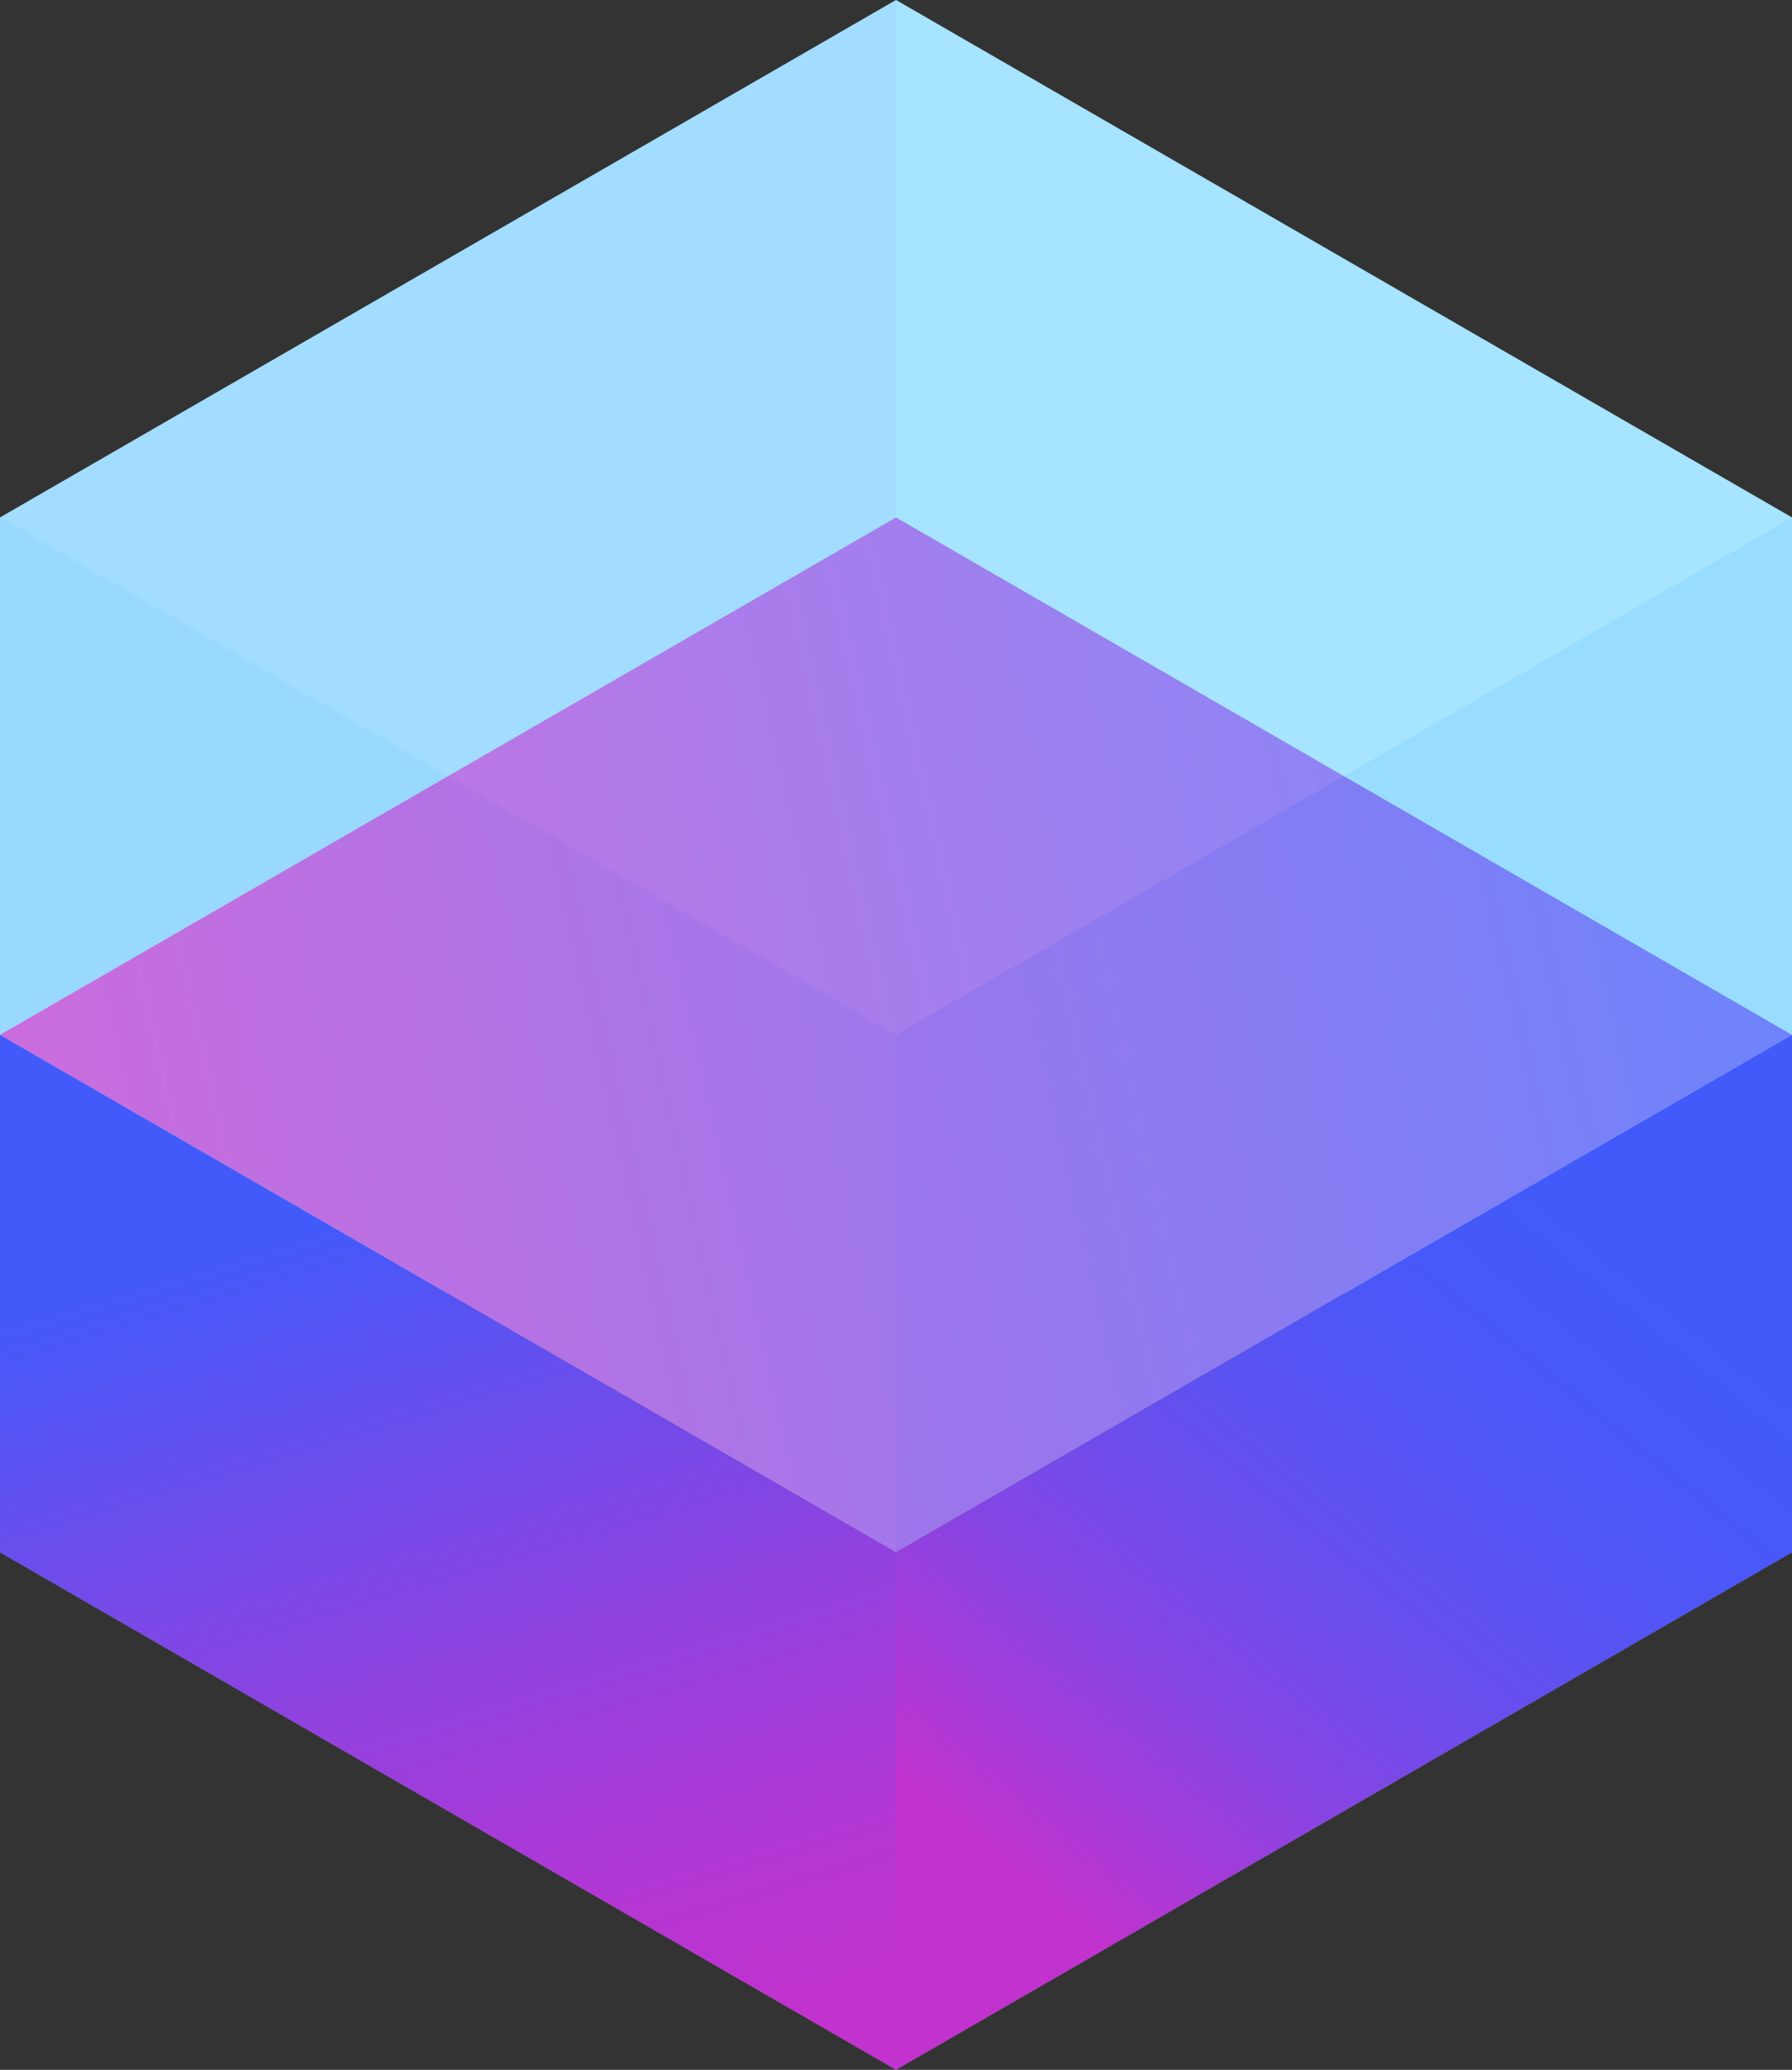
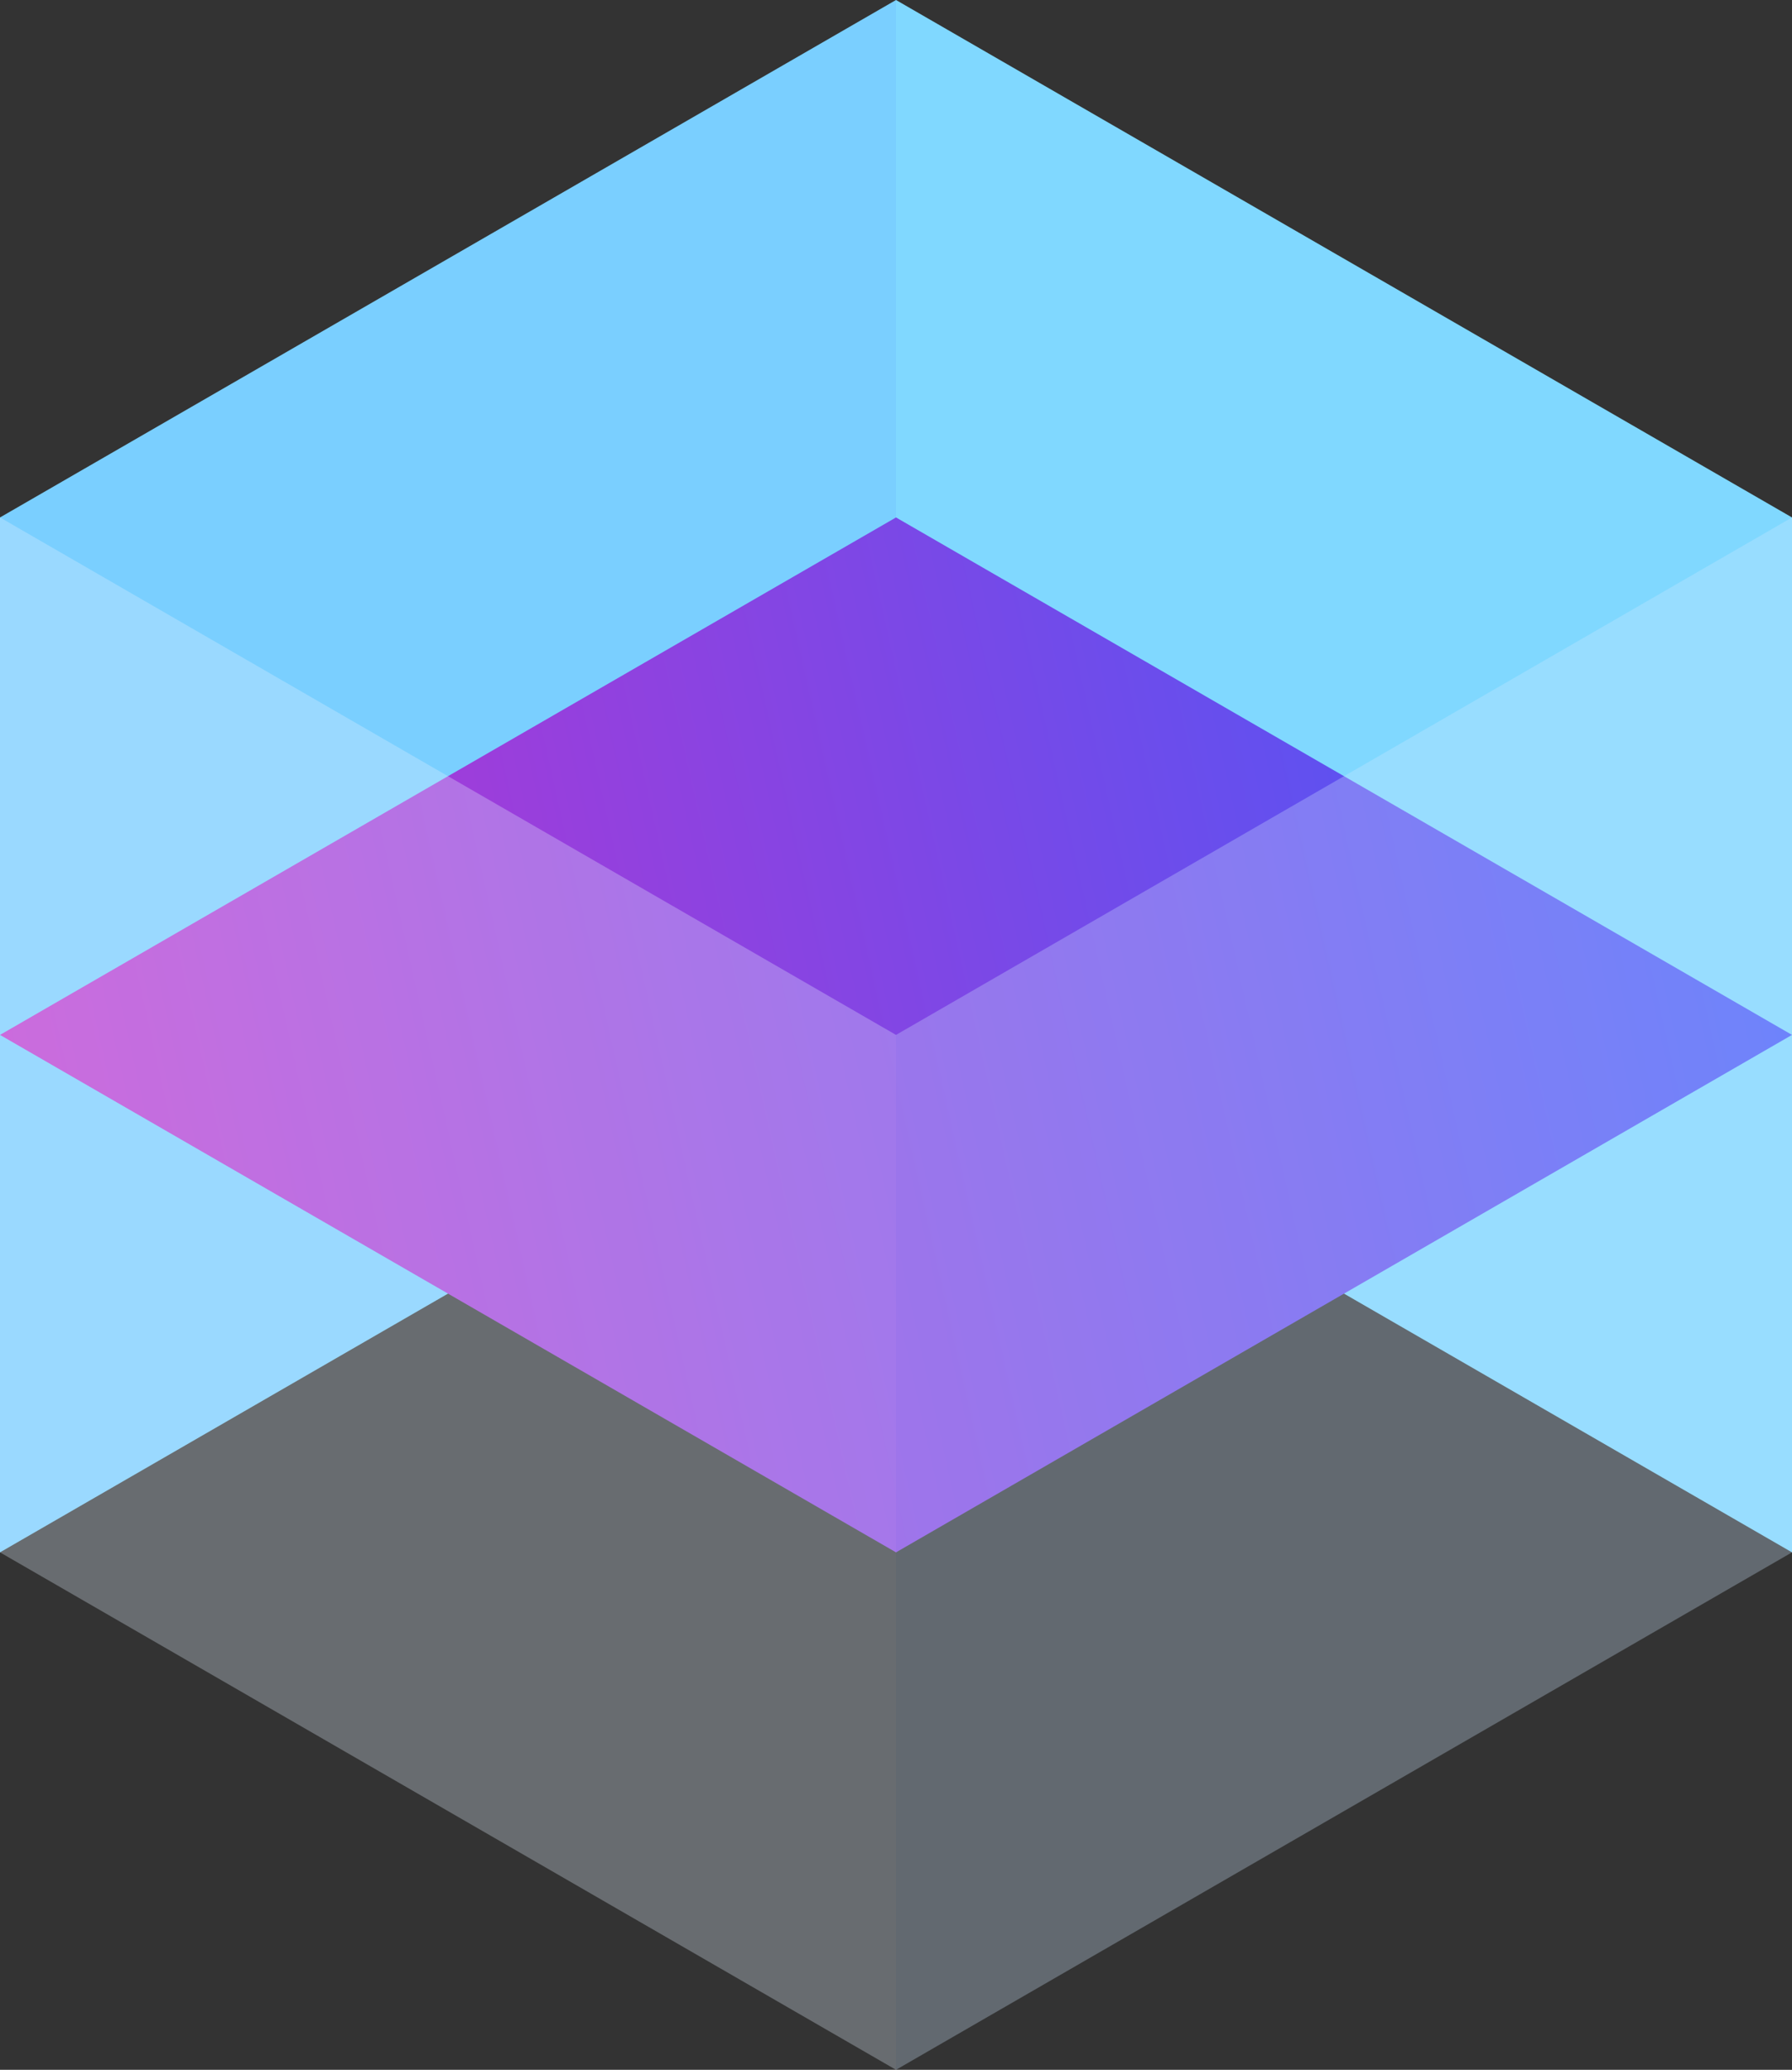
<svg xmlns="http://www.w3.org/2000/svg" viewBox="0 0 745.2 860.48">
  <rect x="0" y="0" width="745.2" height="860.48" fill="#333333" stroke="none" />
  <defs>
    <style>.cls-1{fill:#80d8ff;}.cls-2{fill:#7acfff;}.cls-3{fill:url(#linear-gradient);}.cls-4{fill:#e4f0fe;}.cls-4,.cls-6,.cls-8{opacity:0.3;}.cls-5{fill:url(#linear-gradient-2);}.cls-6{fill:#d0e6ff;}.cls-7{fill:url(#linear-gradient-3);}.cls-8{fill:#fff;}</style>
    <linearGradient id="linear-gradient" x1="13.95" y1="510.41" x2="741.2" y2="347.85" gradientUnits="userSpaceOnUse">
      <stop offset="0" stop-color="#c132ce" />
      <stop offset="1" stop-color="#425afa" />
    </linearGradient>
    <linearGradient id="linear-gradient-2" x1="143.26" y1="502.2" x2="250.53" y2="859.03" gradientUnits="userSpaceOnUse">
      <stop offset="0" stop-color="#425afa" />
      <stop offset="0.16" stop-color="#5a52f2" />
      <stop offset="0.55" stop-color="#9241de" />
      <stop offset="0.84" stop-color="#b436d3" />
      <stop offset="1" stop-color="#c132ce" />
    </linearGradient>
    <linearGradient id="linear-gradient-3" x1="438.57" y1="792.99" x2="676.22" y2="501.42" gradientUnits="userSpaceOnUse">
      <stop offset="0" stop-color="#c132ce" />
      <stop offset="0.1" stop-color="#ab39d6" />
      <stop offset="0.28" stop-color="#8545e3" />
      <stop offset="0.47" stop-color="#684eed" />
      <stop offset="0.65" stop-color="#5355f4" />
      <stop offset="0.83" stop-color="#4659f9" />
      <stop offset="1" stop-color="#425afa" />
    </linearGradient>
  </defs>
  <title>reservoir</title>
  <g id="Layer_2" data-name="Layer 2">
    <g id="Layer_1-2" data-name="Layer 1">
      <polygon class="cls-1" points="745.2 645.36 372.6 430.24 372.6 0 745.2 215.12 745.2 645.36" />
      <polygon class="cls-2" points="0 645.36 372.6 430.24 372.6 0 0 215.12 0 645.36" />
      <polygon class="cls-3" points="372.6 645.36 745.2 430.24 372.6 215.12 0 430.24 372.6 645.36" />
      <polygon class="cls-4" points="372.6 860.48 0 645.36 0 215.12 372.6 430.24 372.6 860.48" />
-       <polygon class="cls-5" points="0 645.36 372.6 860.48 372.6 860.48 372.6 645.36 0 430.24 0 645.36" />
      <polygon class="cls-6" points="372.6 860.48 745.2 645.36 745.2 215.12 372.6 430.24 372.6 860.48" />
-       <polygon class="cls-7" points="745.2 645.36 372.6 860.48 372.6 860.48 372.6 645.36 745.2 430.24 745.2 645.36" />
-       <polygon class="cls-8" points="372.6 430.24 745.2 215.12 372.6 0 0 215.12 372.6 430.24" />
    </g>
  </g>
</svg>